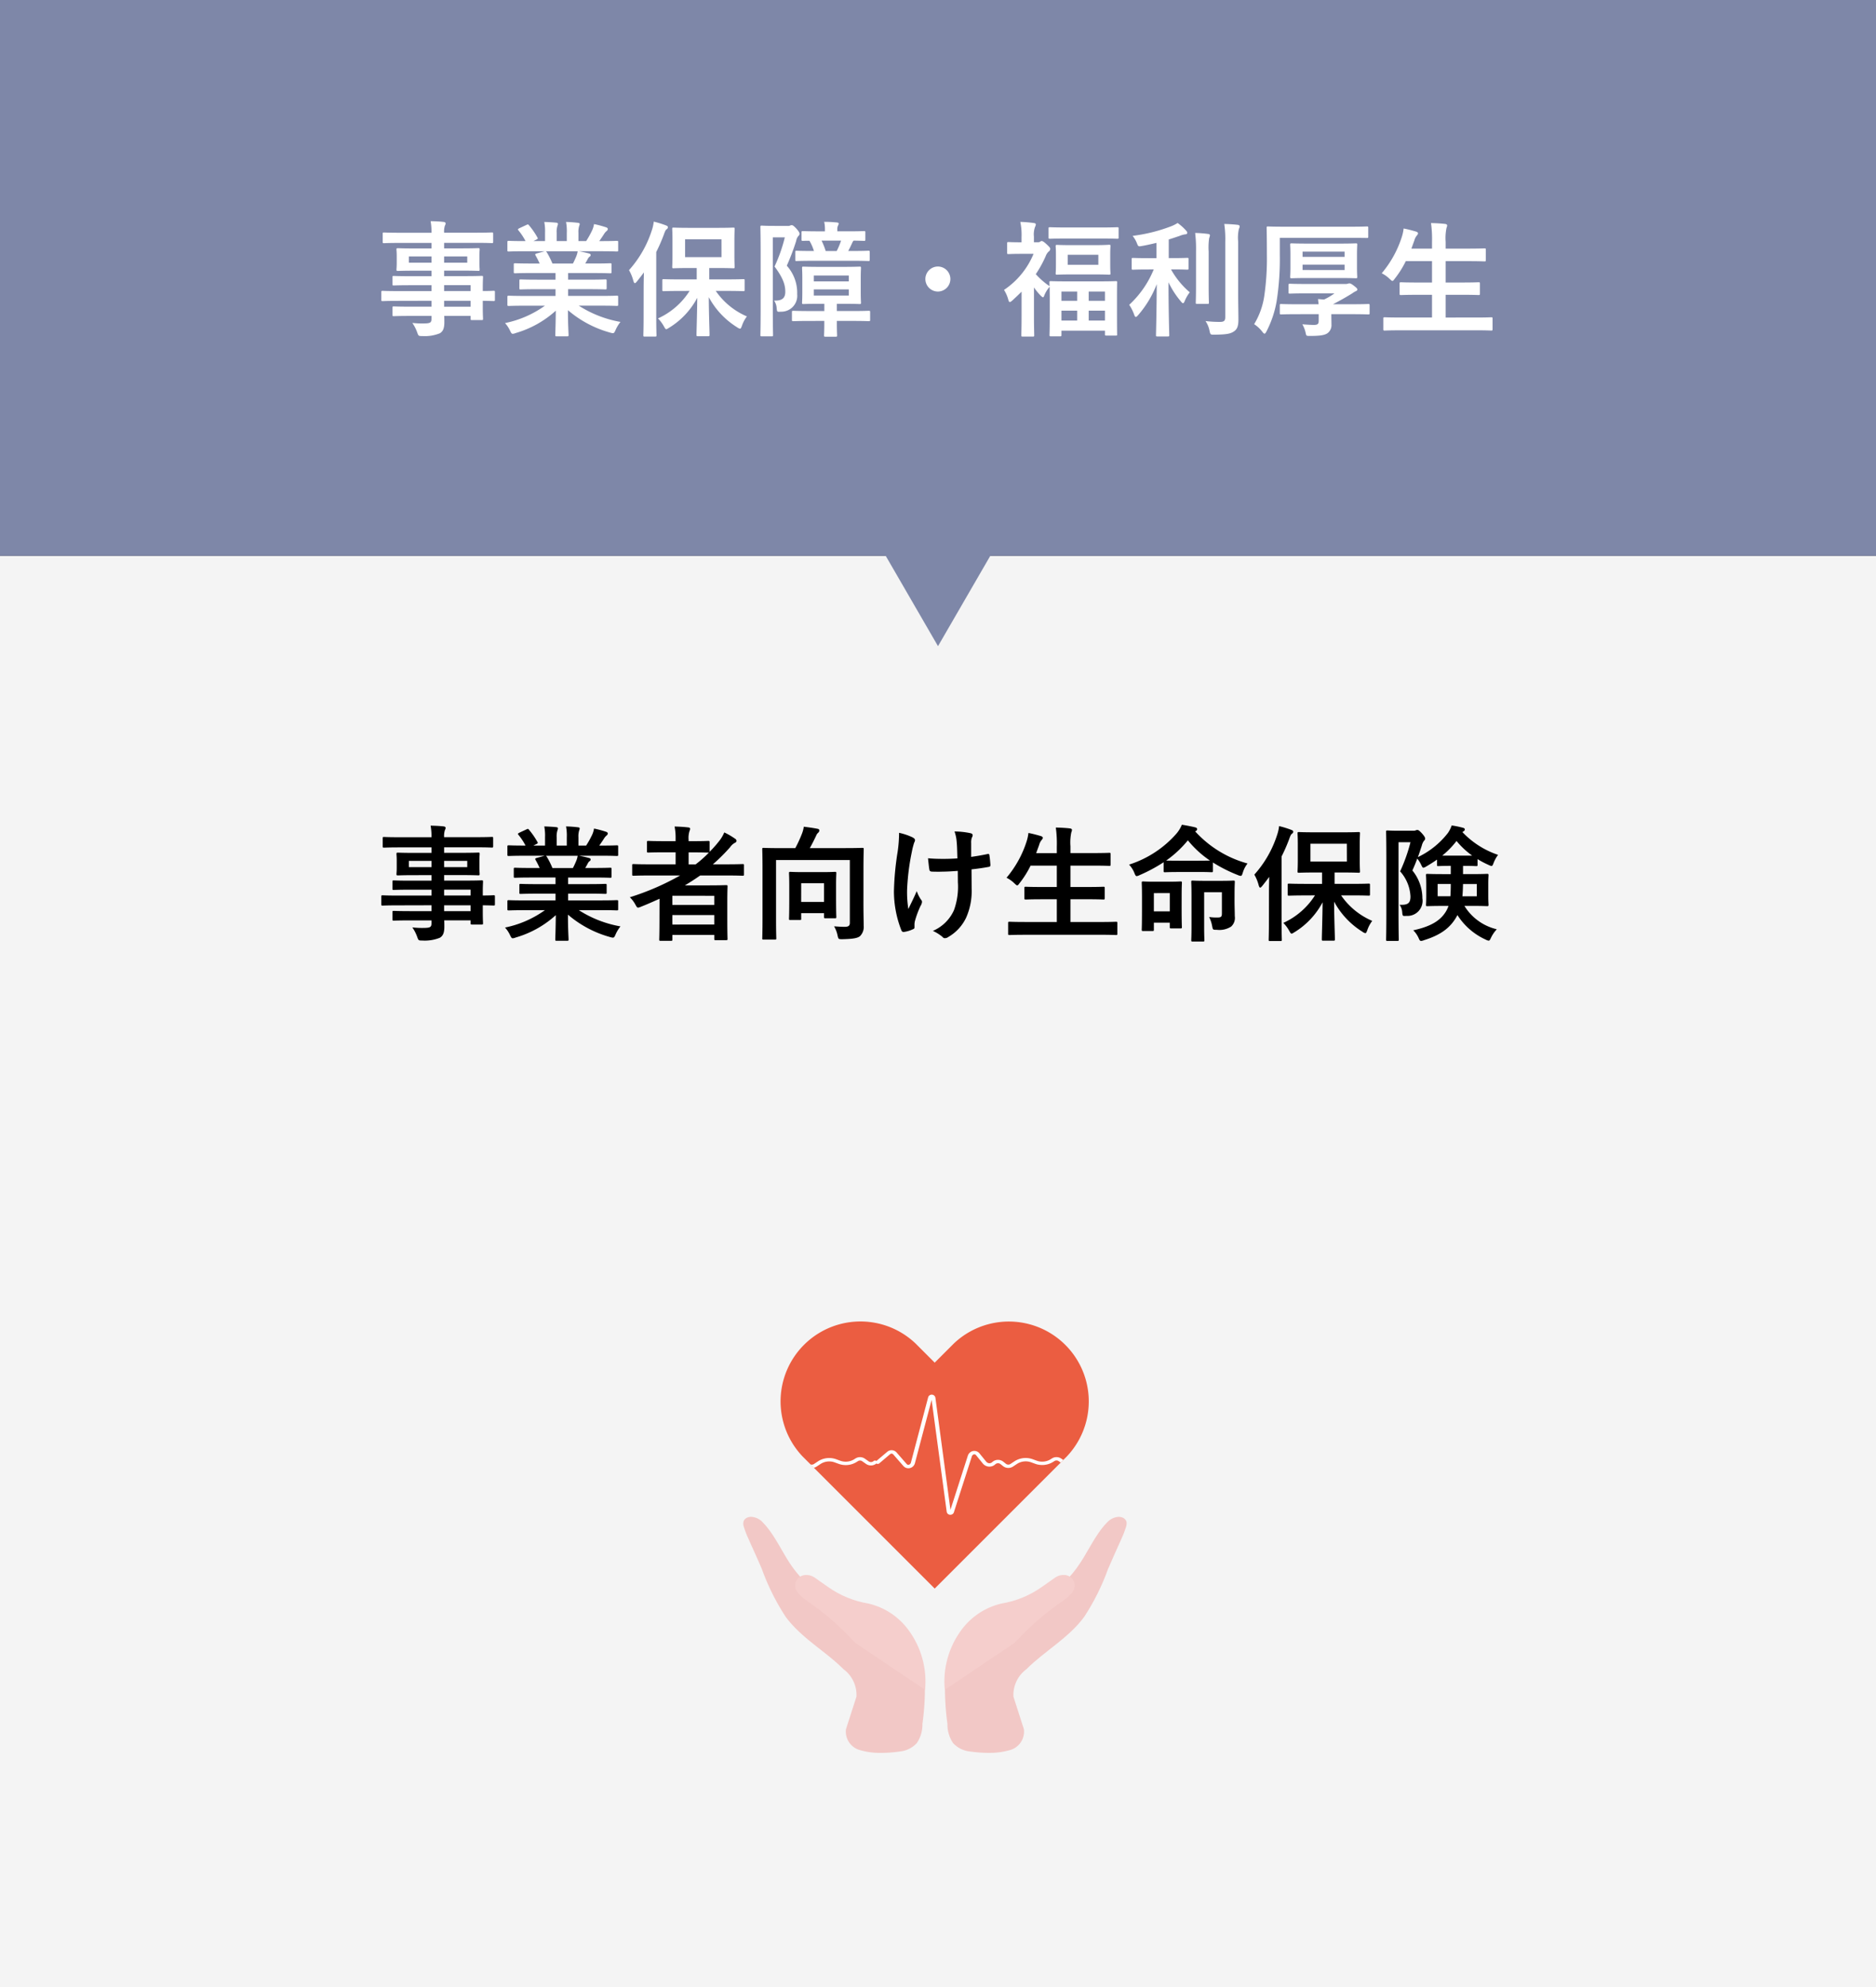
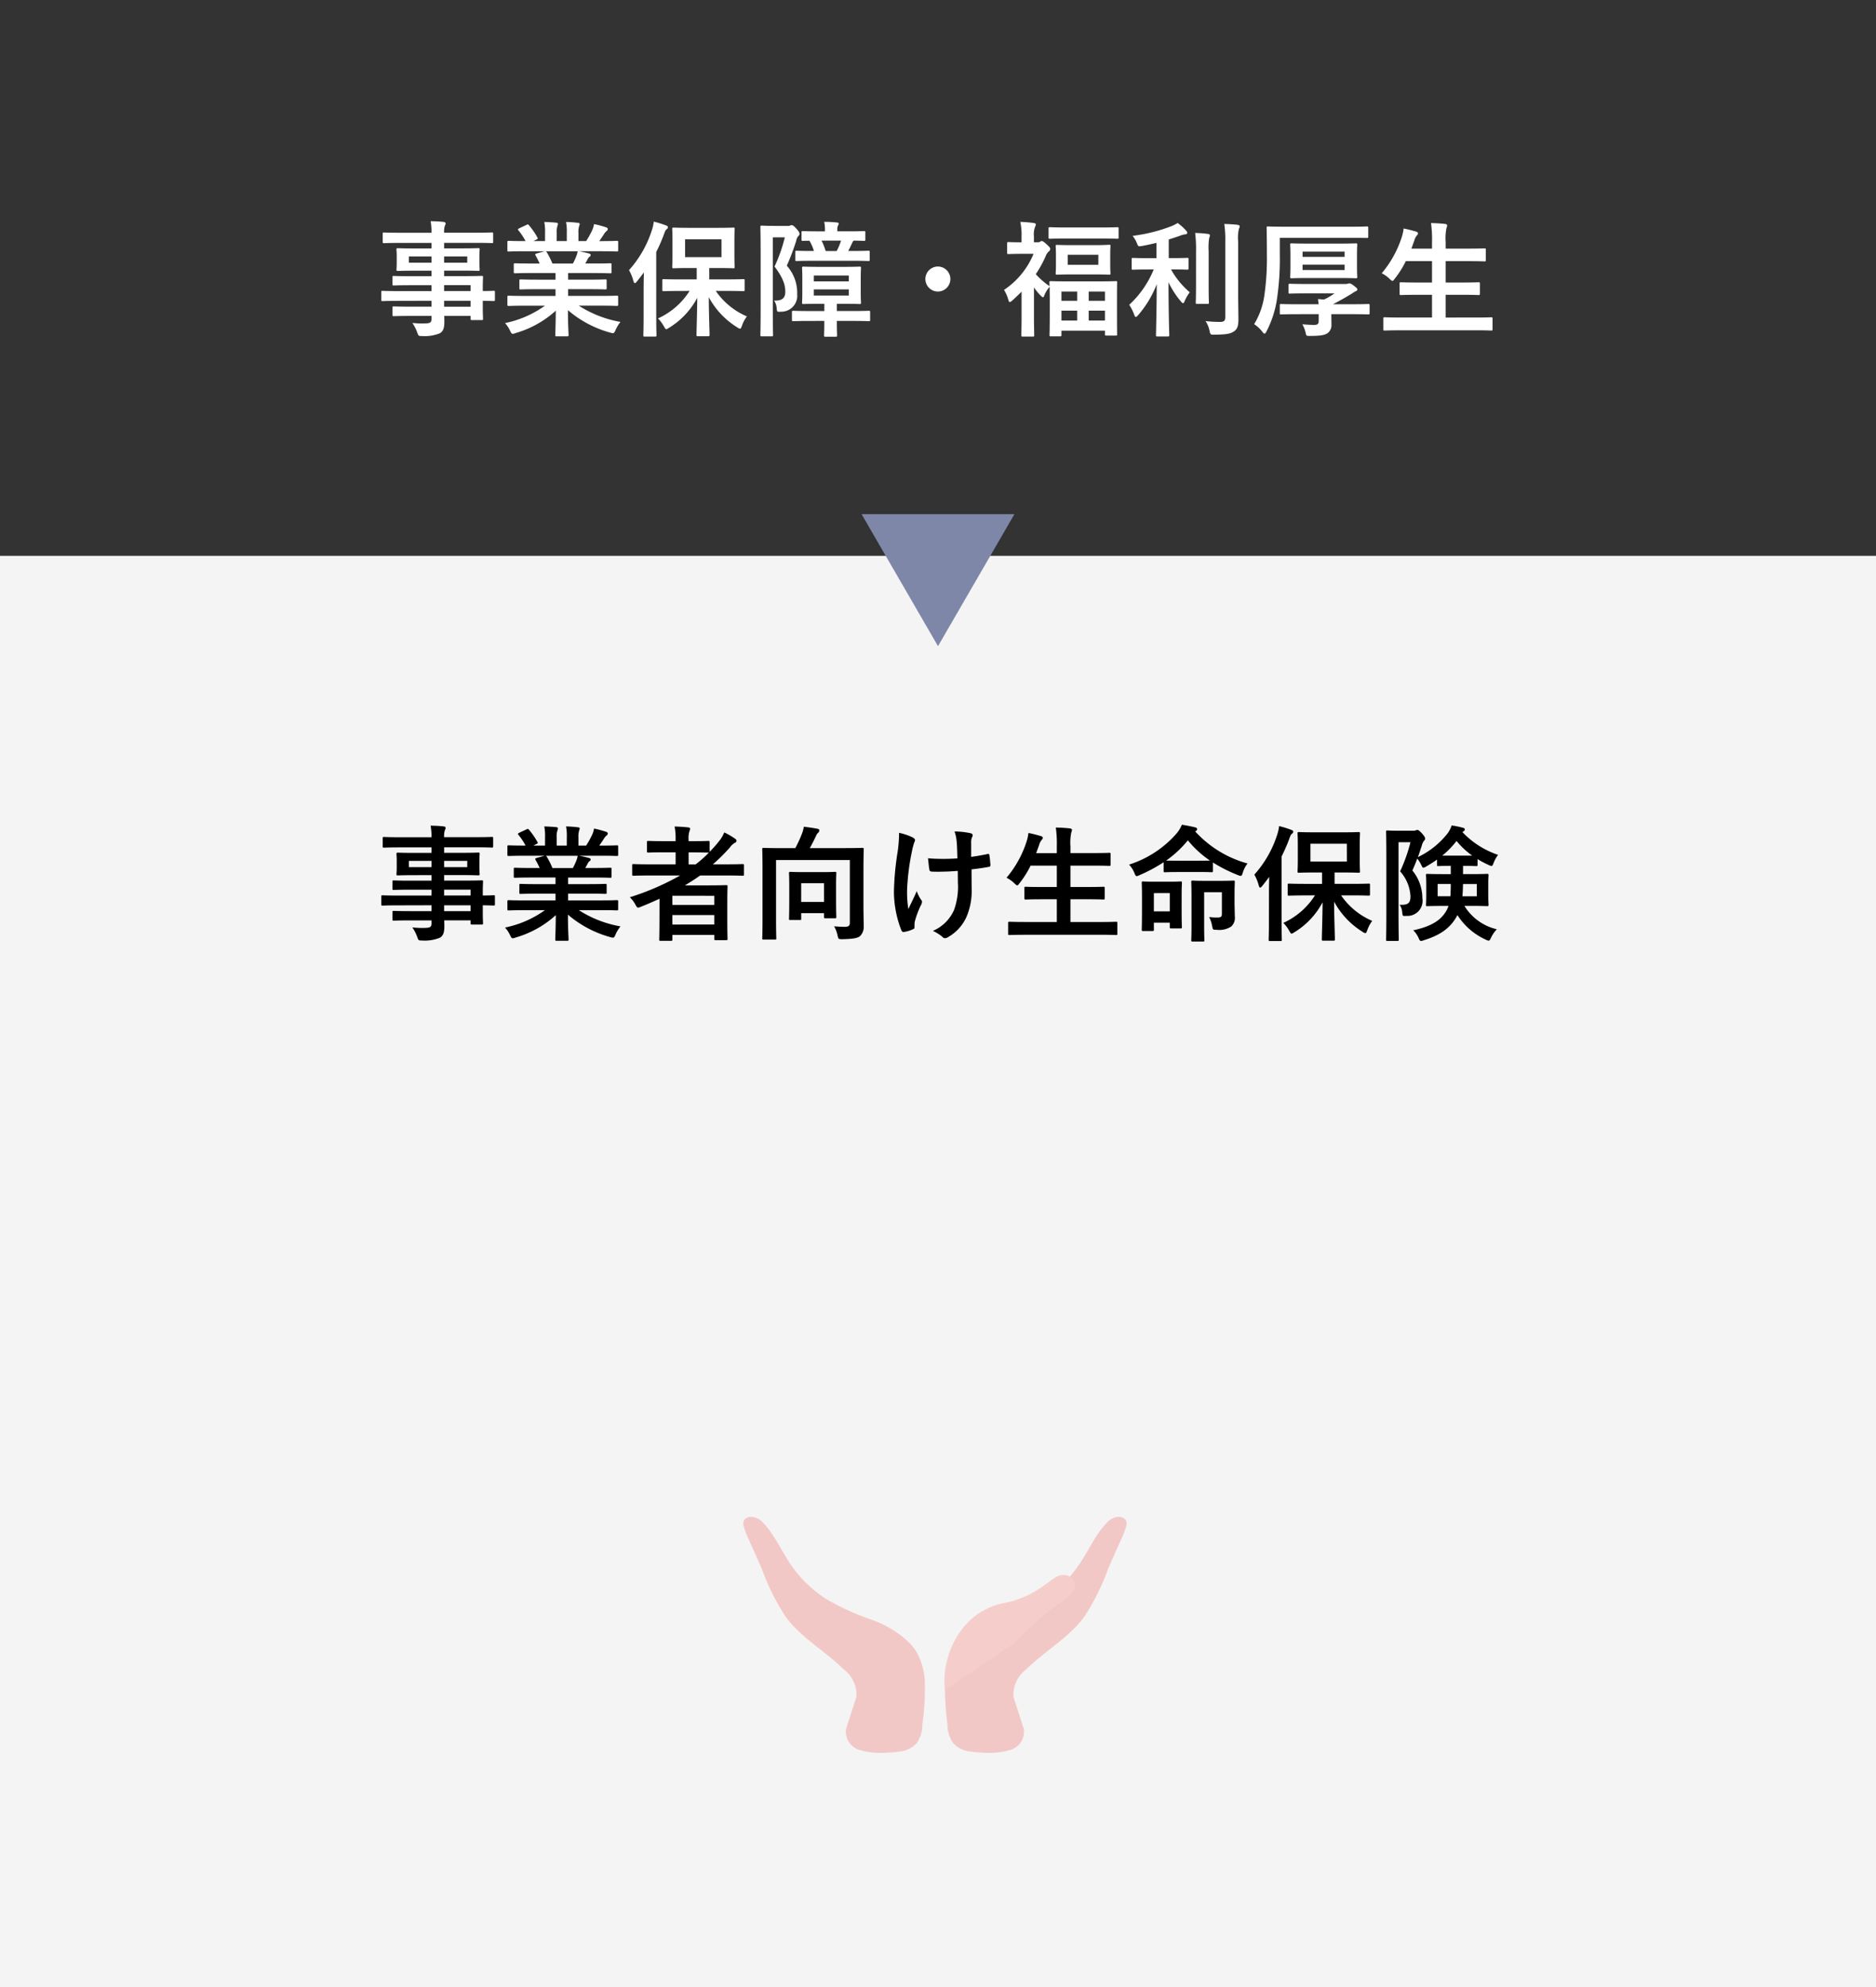
<svg xmlns="http://www.w3.org/2000/svg" width="270" height="286" viewBox="0 0 270 286">
  <rect x="0" y="0" width="270" height="286" fill="#333333" stroke="none" />
  <defs>
    <clipPath id="clip-path">
-       <path id="パス_87324" data-name="パス 87324" d="M92.21,452.158c-.8,1.4.557,2.418,1.66,3.184a38.69,38.69,0,0,1,5.808,4.915l.971,1.008L110.661,468a12.445,12.445,0,0,0-2.434-8.673,9.949,9.949,0,0,0-5.633-3.723l-.109-.025a13.923,13.923,0,0,1-5.747-2.354L94.8,451.865a2.116,2.116,0,0,0-1.076-.389c-.046,0-.091,0-.136,0a1.588,1.588,0,0,0-1.381.687" transform="translate(-91.968 -451.471)" fill="#f5cecc" />
-     </clipPath>
+       </clipPath>
    <clipPath id="clip-path-2">
      <path id="パス_87325" data-name="パス 87325" d="M380.293,349.259c-1.825,1.87-2.85,4.513-4.4,6.6a18.165,18.165,0,0,1-4.614,4.36,35.436,35.436,0,0,1-6.735,3.088,14.919,14.919,0,0,0-5.375,3.3,7.064,7.064,0,0,0-1.222,1.708,9.658,9.658,0,0,0-.983,3.61,37.253,37.253,0,0,0,.337,6.344,4.779,4.779,0,0,0,.807,2.766,3.833,3.833,0,0,0,2.459,1.212,19.107,19.107,0,0,0,2.649.2h.018a10.322,10.322,0,0,0,3.019-.391,2.761,2.761,0,0,0,2.053-3.02L366.8,374.35a4.6,4.6,0,0,1,1.852-3.935c2.662-2.655,6.067-4.476,8.334-7.549a33.119,33.119,0,0,0,3.436-6.9c.616-1.451,1.28-2.882,1.919-4.323a13.617,13.617,0,0,0,.656-1.688,2.006,2.006,0,0,0,.1-.541V349.4a.871.871,0,0,0-.058-.321,1,1,0,0,0-.665-.548,1.508,1.508,0,0,0-.429-.061,2.421,2.421,0,0,0-1.645.789" transform="translate(-356.915 -348.47)" fill="#f2c8c6" />
    </clipPath>
    <clipPath id="clip-path-3">
      <path id="パス_87327" data-name="パス 87327" d="M373.577,451.475a2.116,2.116,0,0,0-1.076.389l-1.936,1.361a13.922,13.922,0,0,1-5.747,2.354l-.109.025a9.95,9.95,0,0,0-5.634,3.723A12.444,12.444,0,0,0,356.643,468l10.013-6.736.971-1.008a38.688,38.688,0,0,1,5.808-4.915c1.1-.766,2.462-1.782,1.66-3.184a1.589,1.589,0,0,0-1.381-.687q-.068,0-.136,0" transform="translate(-356.61 -451.471)" fill="#f5cecc" />
    </clipPath>
  </defs>
  <g id="グループ_49270" data-name="グループ 49270" transform="translate(-548 -2172)">
    <rect id="長方形_15214" data-name="長方形 15214" width="270" height="206" transform="translate(548 2252)" fill="#f4f4f4" />
-     <rect id="長方形_15215" data-name="長方形 15215" width="270" height="80" transform="translate(548 2172)" fill="#7e87a8" />
    <path id="パス_87805" data-name="パス 87805" d="M-72.9-3.708v.846h-2.952c-1.764,0-2.358-.036-2.466-.036-.18,0-.2.018-.2.216v.972c0,.2.018.216.2.216.108,0,.7-.036,2.466-.036H-72.9v.414c0,.522-.162.648-.936.666a12.287,12.287,0,0,1-1.818-.072,5.8,5.8,0,0,1,.7,1.368c.18.5.18.522.72.522a5.826,5.826,0,0,0,2.538-.4c.486-.288.648-.774.648-1.6,0-.27,0-.576-.018-.9h3.8v.4c0,.18.018.2.2.2h1.386c.18,0,.2-.018.2-.2,0-.108-.036-.576-.036-1.656v-.918c1.062.018,1.476.036,1.566.036.162,0,.18-.018.18-.2V-4.95c0-.18-.018-.2-.18-.2-.09,0-.5.036-1.566.036v-.414c0-1.026.036-1.458.036-1.566,0-.18-.018-.2-.2-.2-.09,0-.72.036-2.484.036h-2.916v-.792h2.394c1.764,0,2.394.036,2.52.036.18,0,.2-.018.2-.216,0-.108-.036-.342-.036-.936v-.972c0-.594.036-.828.036-.936,0-.2-.018-.216-.2-.216-.126,0-.756.036-2.52.036h-2.394v-.792h4.572c1.62,0,2.178.036,2.286.036.18,0,.2-.018.2-.2v-1.134c0-.18-.018-.2-.2-.2-.108,0-.666.036-2.286.036h-4.572a2.79,2.79,0,0,1,.108-1.008.7.7,0,0,0,.108-.342c0-.108-.126-.18-.288-.2-.63-.072-1.206-.09-1.872-.108A8.606,8.606,0,0,1-72.9-13.5h-4.536c-1.62,0-2.178-.036-2.286-.036-.18,0-.2.018-.2.2V-12.2c0,.18.018.2.2.2.108,0,.666-.036,2.286-.036H-72.9v.792h-2.322c-1.764,0-2.394-.036-2.5-.036-.2,0-.216.018-.216.216,0,.108.036.342.036.936v.972c0,.594-.036.828-.036.936,0,.2.018.216.216.216.108,0,.738-.036,2.5-.036H-72.9v.792h-2.97c-1.746,0-2.34-.036-2.448-.036-.18,0-.2.018-.2.2v.99c0,.162.018.18.2.18.108,0,.7-.036,2.448-.036h2.97v.846h-4.824c-1.566,0-2.106-.036-2.214-.036-.162,0-.18.018-.18.2v1.08c0,.18.018.2.18.2.108,0,.648-.036,2.214-.036Zm5.634-2.25v.846h-3.816v-.846Zm-3.816,3.1v-.846h3.816v.846Zm3.33-6.336h-3.33v-.9h3.33Zm-8.406,0v-.9H-72.9v.9Zm19.584,6.192A14.949,14.949,0,0,1-62.316-.5,4.3,4.3,0,0,1-61.6.576c.162.342.234.468.4.468a1.381,1.381,0,0,0,.414-.108,14.58,14.58,0,0,0,5.778-3.222C-55.026-.144-55.08.9-55.08,1.206c0,.18.018.2.18.2h1.53c.18,0,.2-.018.2-.2,0-.306-.09-1.422-.09-3.564A15.716,15.716,0,0,0-47.214.864a1.926,1.926,0,0,0,.414.09c.18,0,.252-.126.4-.468a5.106,5.106,0,0,1,.7-1.152A16.333,16.333,0,0,1-51.7-3.006h3.2c1.62,0,2.16.036,2.268.036.18,0,.2-.018.2-.2V-4.23c0-.2-.018-.216-.2-.216-.108,0-.648.036-2.268.036h-4.734v-.972h2.862c1.764,0,2.376.036,2.484.036.18,0,.2-.018.2-.2V-6.57c0-.2-.018-.216-.2-.216-.108,0-.72.036-2.484.036h-2.862V-7.7h3.636c1.728,0,2.3.036,2.412.036.18,0,.2-.018.2-.18V-8.91c0-.18-.018-.2-.2-.2-.108,0-.684.036-2.412.036h-1.17l.324-.576a1.255,1.255,0,0,1,.252-.378.312.312,0,0,0,.2-.27c0-.108-.09-.18-.234-.216-.54-.144-.954-.234-1.422-.324h3.15c1.62,0,2.16.036,2.268.036.18,0,.2-.018.2-.2v-1.116c0-.2-.018-.216-.2-.216-.108,0-.648.036-2.268.036h-.252c.252-.36.5-.72.738-1.1a1.815,1.815,0,0,1,.306-.342.371.371,0,0,0,.18-.306c0-.09-.072-.18-.234-.234a15.086,15.086,0,0,0-1.746-.468,3.439,3.439,0,0,1-.306.972,13.346,13.346,0,0,1-.828,1.476H-51.75v-1.188a2.811,2.811,0,0,1,.108-.99.847.847,0,0,0,.072-.288c0-.09-.072-.144-.234-.162a17.319,17.319,0,0,0-1.728-.126,7.141,7.141,0,0,1,.108,1.584v1.17h-1.458v-1.188a2.812,2.812,0,0,1,.108-.99.946.946,0,0,0,.072-.306q0-.135-.216-.162c-.486-.054-1.188-.09-1.746-.108a7.055,7.055,0,0,1,.108,1.566v1.188H-58.23l.432-.216c.234-.126.234-.144.144-.306a10.747,10.747,0,0,0-1.206-1.746c-.108-.144-.162-.162-.342-.072l-1.044.486c-.216.108-.252.18-.144.306a8.55,8.55,0,0,1,1.026,1.548h-.126c-1.62,0-2.16-.036-2.268-.036-.2,0-.216.018-.216.216V-11c0,.18.018.2.216.2.108,0,.648-.036,2.268-.036h2.88l-1.17.324c-.234.072-.216.144-.126.306.2.342.378.7.576,1.134h-1.1c-1.728,0-2.3-.036-2.412-.036-.2,0-.216.018-.216.2v1.062c0,.162.018.18.216.18.108,0,.684-.036,2.412-.036h3.384v.954h-2.538c-1.746,0-2.376-.036-2.484-.036-.18,0-.18.018-.18.216v1.026c0,.18,0,.2.18.2.108,0,.738-.036,2.484-.036h2.538v.972H-59.49c-1.62,0-2.16-.036-2.268-.036-.2,0-.216.018-.216.216v1.062c0,.18.018.2.216.2.108,0,.648-.036,2.268-.036Zm1.08-6.066a11.293,11.293,0,0,0-.81-1.62c-.054-.072-.09-.126-.144-.144h4.59a3.3,3.3,0,0,1-.2.72c-.18.432-.324.738-.486,1.044ZM-35.748-5.13A10.541,10.541,0,0,1-40.3-1.17a5.171,5.171,0,0,1,.846,1.134c.162.288.234.414.342.414s.216-.09.432-.216a11.189,11.189,0,0,0,4.032-4.3c-.018,2.286-.108,4.734-.108,5.328,0,.18.018.2.2.2h1.476c.18,0,.2-.018.2-.2,0-.612-.108-3.168-.108-5.418A11.535,11.535,0,0,0-28.908.108a1,1,0,0,0,.414.2c.108,0,.162-.126.27-.4a4.736,4.736,0,0,1,.72-1.368A10.368,10.368,0,0,1-31.986-5.13h1.494c1.764,0,2.376.036,2.484.036.162,0,.18-.018.18-.2V-6.624c0-.18-.018-.2-.18-.2-.108,0-.72.036-2.484.036h-2.43V-8.424h1.17c1.62,0,2.16.036,2.286.036.18,0,.2-.018.2-.2,0-.108-.036-.558-.036-1.584v-2.286c0-1.026.036-1.476.036-1.584,0-.18-.018-.2-.2-.2-.126,0-.666.036-2.286.036h-4c-1.62,0-2.178-.036-2.3-.036-.18,0-.2.018-.2.2,0,.126.036.558.036,1.584v2.286c0,1.026-.036,1.458-.036,1.584,0,.18.018.2.2.2.126,0,.684-.036,2.3-.036h1.026v1.638h-2.25c-1.782,0-2.394-.036-2.5-.036-.18,0-.2.018-.2.2v1.332c0,.18.018.2.2.2.108,0,.72-.036,2.5-.036Zm4.59-4.86H-36.4v-2.574h5.238ZM-42.372-1.476c0,1.746-.036,2.61-.036,2.718,0,.18.018.2.18.2h1.512c.18,0,.2-.018.2-.2,0-.09-.036-.972-.036-2.718v-9.252a24.218,24.218,0,0,0,1.1-2.52c.162-.468.252-.648.378-.738.144-.108.2-.18.2-.306,0-.144-.108-.2-.288-.27a14.244,14.244,0,0,0-1.746-.54,5.994,5.994,0,0,1-.288,1.278,15.748,15.748,0,0,1-3.276,5.706,6.1,6.1,0,0,1,.63,1.548c.072.216.126.324.216.324.072,0,.162-.09.288-.234.342-.432.684-.864,1.008-1.314-.018.774-.036,1.6-.036,2.268Zm26.01.666v.324c0,1.1-.036,1.638-.036,1.746,0,.18.018.2.2.2h1.476c.18,0,.2-.018.2-.2,0-.09-.036-.648-.036-1.746V-.81h2.106c1.764,0,2.376.036,2.484.036.18,0,.2-.018.2-.2v-1.08c0-.2-.018-.216-.2-.216-.108,0-.72.036-2.484.036h-2.106V-3.276h1.026c1.584,0,2.124.036,2.232.036.2,0,.216-.018.216-.2,0-.108-.036-.522-.036-1.494v-1.98c0-.972.036-1.4.036-1.512,0-.18-.018-.2-.216-.2-.108,0-.648.036-2.232.036h-3.582c-1.584,0-2.124-.036-2.25-.036-.18,0-.2.018-.2.2,0,.126.036.54.036,1.512v1.98c0,.972-.036,1.386-.036,1.494,0,.18.018.2.2.2.126,0,.666-.036,2.25-.036h.756v1.044h-2c-1.746,0-2.34-.036-2.448-.036-.2,0-.216.018-.216.216v1.08c0,.18.018.2.216.2.108,0,.7-.036,2.448-.036Zm3.528-3.654h-5.04v-.882h5.04Zm0-2.88V-6.5h-5.04v-.846ZM-23.922-14.49c-.882,0-1.314-.036-1.44-.036-.18,0-.2.018-.2.2,0,.126.036,1.368.036,3.906v7.794c0,2.5-.036,3.744-.036,3.852,0,.162.018.18.2.18h1.422c.18,0,.2-.018.2-.18,0-.108-.036-1.4-.036-3.87V-12.834h1.728A22.037,22.037,0,0,1-23.526-8.64C-22.212-6.894-21.978-5.9-21.978-5c0,.918-.486,1.314-1.62,1.26a2.083,2.083,0,0,1,.378,1.08c.054.558.054.558.612.522a2.289,2.289,0,0,0,2.34-2.52,5.816,5.816,0,0,0-1.494-4.1,32.87,32.87,0,0,0,1.35-3.564,1.489,1.489,0,0,1,.324-.72.4.4,0,0,0,.162-.306c0-.108-.054-.288-.432-.72-.414-.45-.558-.522-.684-.522a.45.45,0,0,0-.234.054.829.829,0,0,1-.36.054Zm11.448,5.022c1.746,0,2.34.036,2.448.036.18,0,.2-.018.2-.18v-1.1c0-.18-.018-.2-.2-.2-.108,0-.7.036-2.448.036h-.45c.252-.45.45-.9.612-1.242a.7.7,0,0,1,.18-.252c.99.018,1.386.036,1.476.036.18,0,.2-.018.2-.216v-.99c0-.18-.018-.2-.2-.2-.108,0-.684.036-2.322.036H-14.49v-.234a1.242,1.242,0,0,1,.09-.576.785.785,0,0,0,.108-.306q0-.135-.27-.162c-.576-.054-1.152-.09-1.818-.09a4.636,4.636,0,0,1,.108,1.1v.27h-.846c-1.656,0-2.214-.036-2.322-.036-.18,0-.2.018-.2.2v.99c0,.2.018.216.2.216.072,0,.324-.018.936-.018a6.6,6.6,0,0,1,.648,1.476h-.054c-1.728,0-2.34-.036-2.43-.036-.18,0-.2.018-.2.2v1.1c0,.162.018.18.2.18.09,0,.7-.036,2.43-.036Zm-1.476-2.9a10.05,10.05,0,0,1-.63,1.494h-1.584a9.9,9.9,0,0,0-.594-1.494ZM-.018-8.64a1.805,1.805,0,0,0-1.8,1.8,1.805,1.805,0,0,0,1.8,1.8,1.805,1.805,0,0,0,1.8-1.8A1.805,1.805,0,0,0-.018-8.64Zm13.824-3.492v-.81a3.123,3.123,0,0,1,.162-1.4.844.844,0,0,0,.108-.378c0-.09-.108-.162-.288-.18a16.983,16.983,0,0,0-1.944-.162,8.946,8.946,0,0,1,.18,2.2v.738c-1.314,0-1.746-.036-1.872-.036-.18,0-.2.018-.2.2v1.332c0,.18.018.2.2.2.108,0,.54-.036,1.854-.036h1.746A11.5,11.5,0,0,1,9.5-5.274a5.1,5.1,0,0,1,.63,1.458c.054.18.108.288.2.288s.216-.09.4-.252q.675-.621,1.3-1.242v3.6c0,1.332-.036,2.556-.036,2.664,0,.18.018.2.216.2h1.422c.2,0,.216-.018.216-.2,0-.09-.036-1.332-.036-2.664V-5.634a8.378,8.378,0,0,0,.9,1.116c.2.2.324.306.4.306s.108-.072.162-.2a4.351,4.351,0,0,1,.792-1.314c0,.378.018.918.018,1.782V-2.25c0,2.826-.036,3.348-.036,3.456,0,.18.018.2.2.2H17.55c.2,0,.216-.018.216-.2V.594H24.03v.522c0,.162.018.18.2.18H25.6c.18,0,.18-.018.18-.18,0-.108-.018-.63-.018-3.4V-4.212c0-1.476.018-2.016.018-2.124,0-.18,0-.2-.18-.2-.126,0-.72.036-2.394.036H18.63c-1.71,0-2.286-.036-2.394-.036-.18,0-.2.018-.2.2,0,.054,0,.216.018.522a10.566,10.566,0,0,1-1.98-1.728A16.24,16.24,0,0,0,15.5-10.134a1.727,1.727,0,0,1,.432-.666.434.434,0,0,0,.216-.4c0-.126-.09-.234-.486-.612-.432-.4-.612-.5-.756-.5a.411.411,0,0,0-.216.108.569.569,0,0,1-.342.072ZM21.69-.864V-2.286h2.34V-.864Zm-3.924,0V-2.286h2.268V-.864ZM24.03-5.04v1.332H21.69V-5.04Zm-6.264,0h2.268v1.332H17.766Zm1.53-6.678c-1.512,0-2.034-.036-2.16-.036-.18,0-.2.018-.2.2,0,.126.036.4.036,1.188v1.53c0,.774-.036,1.062-.036,1.17,0,.18.018.2.2.2.126,0,.648-.036,2.16-.036h3.168c1.53,0,2.034.036,2.16.036.18,0,.2-.018.2-.2,0-.09-.036-.4-.036-1.188v-1.53c0-.792.036-1.08.036-1.188,0-.18-.018-.2-.2-.2-.126,0-.63.054-2.16.054Zm3.78,2.826h-4.41v-1.44h4.41Zm.324-3.78c1.71,0,2.286.036,2.376.036.2,0,.216-.018.216-.2v-1.26c0-.18-.018-.2-.216-.2-.09,0-.666.036-2.376.036H18.522c-1.71,0-2.286-.036-2.394-.036-.2,0-.216.018-.216.2v1.26c0,.18.018.2.216.2.108,0,.684-.036,2.394-.036Zm7.65,4.446a14.2,14.2,0,0,1-3.528,5.094,6.705,6.705,0,0,1,.72,1.44c.072.216.144.306.234.306s.18-.09.324-.252A14.972,14.972,0,0,0,31.482-6.1c-.018,4.1-.108,7.02-.108,7.344,0,.162.018.18.2.18h1.494c.2,0,.216-.018.216-.18,0-.324-.108-3.276-.108-7.614a12.467,12.467,0,0,0,1.782,2.754c.126.162.234.252.306.252.09,0,.162-.108.252-.324a5.225,5.225,0,0,1,.72-1.242,11.988,11.988,0,0,1-2.7-3.294h.144c1.548,0,2.07.036,2.178.036.18,0,.2-.018.2-.2v-1.3c0-.18-.018-.2-.2-.2-.108,0-.63.036-2.178.036H33.21v-2.682c.54-.162,1.044-.342,1.53-.5a3.436,3.436,0,0,1,.792-.234c.2,0,.342-.072.342-.216,0-.126-.054-.2-.18-.342a7.343,7.343,0,0,0-1.206-1.08,5.376,5.376,0,0,1-.918.468,23.654,23.654,0,0,1-5.562,1.386,4.13,4.13,0,0,1,.594.99c.216.558.216.558.738.468.72-.126,1.422-.288,2.106-.45v2.2h-1.17c-1.566,0-2.088-.036-2.2-.036-.18,0-.2.018-.2.2v1.3c0,.18.018.2.2.2.108,0,.63-.036,2.2-.036Zm12.15-4a5.673,5.673,0,0,1,.108-1.836.844.844,0,0,0,.108-.378c0-.09-.108-.18-.288-.2-.612-.072-1.26-.108-1.926-.126a15.292,15.292,0,0,1,.144,2.574V-1.368c0,.576-.216.7-.792.7A16.5,16.5,0,0,1,38.5-.792,3.785,3.785,0,0,1,39.078.594c.126.576.126.576.684.576,1.746-.018,2.322-.126,2.826-.468.522-.342.648-.864.648-1.746,0-.9-.036-2.322-.036-3.582Zm-6.066,6.39c0,1.53-.036,2.268-.036,2.376,0,.18.018.2.2.2H38.79c.18,0,.2-.018.2-.2,0-.108-.036-.846-.036-2.376V-10.8a9.24,9.24,0,0,1,.072-1.926,1.43,1.43,0,0,0,.108-.4c0-.108-.072-.18-.252-.2a15.774,15.774,0,0,0-1.872-.144,19.242,19.242,0,0,1,.126,2.682Zm12.06-6.93H59.328c1.71,0,2.3.018,2.412.018.162,0,.18-.018.18-.2v-1.242c0-.2-.018-.216-.18-.216-.108,0-.7.036-2.412.036h-9.4c-1.71,0-2.34-.036-2.43-.036-.18,0-.2.018-.2.216,0,.108.036,1.26.036,3.816a37.408,37.408,0,0,1-.378,5.994A10.87,10.87,0,0,1,45.5-.342,4.606,4.606,0,0,1,46.638.7c.162.216.27.324.36.324s.162-.108.288-.342A14.909,14.909,0,0,0,48.744-3.69a39.347,39.347,0,0,0,.45-6.66Zm4.068.828c-1.674,0-2.25-.036-2.358-.036-.2,0-.216.018-.216.216,0,.108.036.486.036,1.422v1.746c0,.954-.036,1.314-.036,1.44,0,.18.018.2.216.2.108,0,.684-.036,2.358-.036h4.5c1.674,0,2.268.036,2.376.036.18,0,.2-.018.2-.2,0-.108-.036-.486-.036-1.44v-1.746c0-.936.036-1.314.036-1.422,0-.2-.018-.216-.2-.216-.108,0-.7.036-2.376.036Zm5.256,3.8H52.47V-8.91h6.048Zm0-2.646v.756H52.47v-.756Zm-3.726,9v.918c0,.486-.126.63-.7.63-.36,0-1.044-.036-1.656-.09A4.275,4.275,0,0,1,52.92.936c.09.414.09.414.612.414,1.548,0,2.16-.126,2.556-.414a1.447,1.447,0,0,0,.54-1.224c0-.378-.018-.936-.018-1.35v-.144h2.844c1.764,0,2.376.036,2.466.036.18,0,.2-.018.2-.2v-1.1c0-.18-.018-.2-.2-.2-.09,0-.7.036-2.466.036h-2.61c1.008-.522,1.872-1.008,2.772-1.566a3.089,3.089,0,0,1,.5-.306c.18-.072.234-.144.234-.252,0-.144-.126-.252-.468-.522-.414-.324-.558-.36-.684-.36a.893.893,0,0,0-.234.054,1.089,1.089,0,0,1-.27.036H53.046c-1.71,0-2.286-.036-2.394-.036-.18,0-.2.018-.2.216v1.008c0,.18.018.2.2.2.108,0,.684-.036,2.394-.036H57.06a8.546,8.546,0,0,1-1.494.882c-.288-.018-.576-.036-.864-.072.018.288.054.522.072.756H51.858c-1.764,0-2.376-.036-2.484-.036-.162,0-.18.018-.18.2v1.1c0,.18.018.2.18.2.108,0,.72-.036,2.484-.036ZM77.328.54c1.62,0,2.178.036,2.286.036.18,0,.2-.018.2-.2V-1.134c0-.18-.018-.2-.2-.2-.108,0-.666.036-2.286.036H73.062V-4.572h2.25c1.764,0,2.376.036,2.484.036.18,0,.2-.018.2-.2V-6.192c0-.162-.018-.18-.2-.18-.108,0-.72.036-2.484.036h-2.25V-9.414h3.1c1.764,0,2.358.036,2.466.036.2,0,.216-.018.216-.2v-1.476c0-.18-.018-.2-.216-.2-.108,0-.7.036-2.466.036h-3.1v-.99a7.141,7.141,0,0,1,.126-2,.885.885,0,0,0,.09-.36c0-.09-.108-.18-.288-.2-.594-.072-1.332-.108-2.034-.126A17.025,17.025,0,0,1,71.1-12.15v.936H68.13l.432-1.188a1.773,1.773,0,0,1,.342-.684c.126-.144.18-.234.18-.324,0-.126-.126-.216-.324-.27-.5-.144-1.152-.324-1.746-.432a6.11,6.11,0,0,1-.252,1.188,15.313,15.313,0,0,1-2.9,5.256A4.433,4.433,0,0,1,65-6.858c.2.18.306.288.4.288.108,0,.18-.108.342-.324a13.742,13.742,0,0,0,1.584-2.52H71.1v3.078H69.12c-1.764,0-2.376-.036-2.484-.036-.18,0-.2.018-.2.18v1.458c0,.18.018.2.2.2.108,0,.72-.036,2.484-.036H71.1V-1.3H66.582c-1.638,0-2.178-.036-2.286-.036-.18,0-.2.018-.2.2V.378c0,.18.018.2.2.2.108,0,.648-.036,2.286-.036Z" transform="translate(683 2219)" fill="#fff" />
    <path id="パス_87806" data-name="パス 87806" d="M-72.9-3.708v.846h-2.952c-1.764,0-2.358-.036-2.466-.036-.18,0-.2.018-.2.216v.972c0,.2.018.216.2.216.108,0,.7-.036,2.466-.036H-72.9v.414c0,.522-.162.648-.936.666a12.287,12.287,0,0,1-1.818-.072,5.8,5.8,0,0,1,.7,1.368c.18.5.18.522.72.522a5.826,5.826,0,0,0,2.538-.4c.486-.288.648-.774.648-1.6,0-.27,0-.576-.018-.9h3.8v.4c0,.18.018.2.2.2h1.386c.18,0,.2-.018.2-.2,0-.108-.036-.576-.036-1.656v-.918c1.062.018,1.476.036,1.566.036.162,0,.18-.018.18-.2V-4.95c0-.18-.018-.2-.18-.2-.09,0-.5.036-1.566.036v-.414c0-1.026.036-1.458.036-1.566,0-.18-.018-.2-.2-.2-.09,0-.72.036-2.484.036h-2.916v-.792h2.394c1.764,0,2.394.036,2.52.036.18,0,.2-.018.2-.216,0-.108-.036-.342-.036-.936v-.972c0-.594.036-.828.036-.936,0-.2-.018-.216-.2-.216-.126,0-.756.036-2.52.036h-2.394v-.792h4.572c1.62,0,2.178.036,2.286.036.18,0,.2-.018.2-.2v-1.134c0-.18-.018-.2-.2-.2-.108,0-.666.036-2.286.036h-4.572a2.79,2.79,0,0,1,.108-1.008.7.7,0,0,0,.108-.342c0-.108-.126-.18-.288-.2-.63-.072-1.206-.09-1.872-.108A8.606,8.606,0,0,1-72.9-13.5h-4.536c-1.62,0-2.178-.036-2.286-.036-.18,0-.2.018-.2.2V-12.2c0,.18.018.2.2.2.108,0,.666-.036,2.286-.036H-72.9v.792h-2.322c-1.764,0-2.394-.036-2.5-.036-.2,0-.216.018-.216.216,0,.108.036.342.036.936v.972c0,.594-.036.828-.036.936,0,.2.018.216.216.216.108,0,.738-.036,2.5-.036H-72.9v.792h-2.97c-1.746,0-2.34-.036-2.448-.036-.18,0-.2.018-.2.2v.99c0,.162.018.18.2.18.108,0,.7-.036,2.448-.036h2.97v.846h-4.824c-1.566,0-2.106-.036-2.214-.036-.162,0-.18.018-.18.2v1.08c0,.18.018.2.18.2.108,0,.648-.036,2.214-.036Zm5.634-2.25v.846h-3.816v-.846Zm-3.816,3.1v-.846h3.816v.846Zm3.33-6.336h-3.33v-.9h3.33Zm-8.406,0v-.9H-72.9v.9Zm19.584,6.192A14.949,14.949,0,0,1-62.316-.5,4.3,4.3,0,0,1-61.6.576c.162.342.234.468.4.468a1.381,1.381,0,0,0,.414-.108,14.58,14.58,0,0,0,5.778-3.222C-55.026-.144-55.08.9-55.08,1.206c0,.18.018.2.18.2h1.53c.18,0,.2-.018.2-.2,0-.306-.09-1.422-.09-3.564A15.716,15.716,0,0,0-47.214.864a1.926,1.926,0,0,0,.414.09c.18,0,.252-.126.4-.468a5.106,5.106,0,0,1,.7-1.152A16.333,16.333,0,0,1-51.7-3.006h3.2c1.62,0,2.16.036,2.268.036.18,0,.2-.018.2-.2V-4.23c0-.2-.018-.216-.2-.216-.108,0-.648.036-2.268.036h-4.734v-.972h2.862c1.764,0,2.376.036,2.484.036.18,0,.2-.018.2-.2V-6.57c0-.2-.018-.216-.2-.216-.108,0-.72.036-2.484.036h-2.862V-7.7h3.636c1.728,0,2.3.036,2.412.036.18,0,.2-.018.2-.18V-8.91c0-.18-.018-.2-.2-.2-.108,0-.684.036-2.412.036h-1.17l.324-.576a1.255,1.255,0,0,1,.252-.378.312.312,0,0,0,.2-.27c0-.108-.09-.18-.234-.216-.54-.144-.954-.234-1.422-.324h3.15c1.62,0,2.16.036,2.268.036.18,0,.2-.018.2-.2v-1.116c0-.2-.018-.216-.2-.216-.108,0-.648.036-2.268.036h-.252c.252-.36.5-.72.738-1.1a1.815,1.815,0,0,1,.306-.342.371.371,0,0,0,.18-.306c0-.09-.072-.18-.234-.234a15.086,15.086,0,0,0-1.746-.468,3.439,3.439,0,0,1-.306.972,13.346,13.346,0,0,1-.828,1.476H-51.75v-1.188a2.811,2.811,0,0,1,.108-.99.847.847,0,0,0,.072-.288c0-.09-.072-.144-.234-.162a17.319,17.319,0,0,0-1.728-.126,7.141,7.141,0,0,1,.108,1.584v1.17h-1.458v-1.188a2.812,2.812,0,0,1,.108-.99.946.946,0,0,0,.072-.306q0-.135-.216-.162c-.486-.054-1.188-.09-1.746-.108a7.055,7.055,0,0,1,.108,1.566v1.188H-58.23l.432-.216c.234-.126.234-.144.144-.306a10.747,10.747,0,0,0-1.206-1.746c-.108-.144-.162-.162-.342-.072l-1.044.486c-.216.108-.252.18-.144.306a8.55,8.55,0,0,1,1.026,1.548h-.126c-1.62,0-2.16-.036-2.268-.036-.2,0-.216.018-.216.216V-11c0,.18.018.2.216.2.108,0,.648-.036,2.268-.036h2.88l-1.17.324c-.234.072-.216.144-.126.306.2.342.378.7.576,1.134h-1.1c-1.728,0-2.3-.036-2.412-.036-.2,0-.216.018-.216.2v1.062c0,.162.018.18.216.18.108,0,.684-.036,2.412-.036h3.384v.954h-2.538c-1.746,0-2.376-.036-2.484-.036-.18,0-.18.018-.18.216v1.026c0,.18,0,.2.18.2.108,0,.738-.036,2.484-.036h2.538v.972H-59.49c-1.62,0-2.16-.036-2.268-.036-.2,0-.216.018-.216.216v1.062c0,.18.018.2.216.2.108,0,.648-.036,2.268-.036Zm1.08-6.066a11.293,11.293,0,0,0-.81-1.62c-.054-.072-.09-.126-.144-.144h4.59a3.3,3.3,0,0,1-.2.72c-.18.432-.324.738-.486,1.044Zm15.408,6.894c0,2.682-.036,3.294-.036,3.384,0,.18.018.2.2.2h1.494c.18,0,.2-.018.2-.2V.558h6.03v.576c0,.162.018.18.2.18h1.494c.2,0,.216-.018.216-.18,0-.108-.036-.63-.036-3.294v-1.8c0-1.782.036-2.322.036-2.43,0-.2-.018-.216-.216-.216-.108,0-.882.036-2.412.036h-3.51c.756-.45,1.476-.918,2.2-1.422h3.87c1.584,0,2.142.036,2.25.036.162,0,.18-.018.18-.2v-1.3c0-.162-.018-.18-.18-.18-.108,0-.666.036-2.25.036H-32.4a26.344,26.344,0,0,0,2.466-2.448,2.009,2.009,0,0,1,.738-.666.311.311,0,0,0,.2-.252.39.39,0,0,0-.216-.324,10.126,10.126,0,0,0-1.548-.9,5.182,5.182,0,0,1-.81,1.332,16.653,16.653,0,0,1-1.3,1.458v-1.368c0-.18-.018-.2-.216-.2-.108,0-.648.036-2.268.036h-.54v-.2a3.253,3.253,0,0,1,.126-1.242.885.885,0,0,0,.09-.36c0-.108-.108-.162-.288-.18-.612-.072-1.26-.108-1.944-.126a8.429,8.429,0,0,1,.144,1.854v.252H-39.4c-1.62,0-2.178-.036-2.286-.036-.18,0-.2.018-.2.2v1.278c0,.18.018.2.2.2.108,0,.666-.036,2.286-.036h1.638v1.728H-41.58c-1.584,0-2.124-.036-2.232-.036-.18,0-.2.018-.2.18v1.3c0,.18.018.2.2.2.108,0,.648-.036,2.232-.036h4.464A37.041,37.041,0,0,1-44.352-4.86a4.308,4.308,0,0,1,.792,1.044c.18.324.252.45.4.45a1.531,1.531,0,0,0,.4-.126c.918-.36,1.8-.756,2.682-1.152Zm1.854,1.242V-2.3h6.03V-.936Zm6.03-4.14v1.314h-6.03V-5.076Zm-.774-6.21a17.086,17.086,0,0,1-1.908,1.692h-1.008v-1.728h.54c1.62,0,2.16.036,2.268.036Zm22.248,2.5c0-1.89.036-2.88.036-2.988,0-.18-.018-.2-.216-.2-.108,0-.72.036-2.43.036H-18.45c.324-.576.648-1.224.918-1.8a1.055,1.055,0,0,1,.306-.432.414.414,0,0,0,.144-.306c0-.108-.054-.2-.216-.234-.522-.108-1.278-.216-2.016-.306A4.528,4.528,0,0,1-19.584-14a18.575,18.575,0,0,1-.954,2.07h-2.106c-1.71,0-2.322-.036-2.448-.036-.18,0-.2.018-.2.2,0,.126.036,1.008.036,2.9v7.038c0,1.89-.036,2.754-.036,2.88,0,.162.018.18.2.18h1.62c.18,0,.2-.018.2-.18,0-.108-.036-.954-.036-2.646v-8.622h10.62v9.036c0,.45-.234.576-.756.576-.486,0-.954-.036-1.512-.072a4.262,4.262,0,0,1,.5,1.314c.126.522.108.54.684.54,1.512-.036,2.2-.144,2.556-.45a1.871,1.871,0,0,0,.522-1.476c0-.63-.036-1.584-.036-3.15Zm-9.162,7.2c.18,0,.2-.018.2-.2v-.792H-16.4v.54c0,.18.018.2.216.2h1.35c.18,0,.2-.018.2-.2,0-.108-.036-.54-.036-2.916V-6.642c0-1.1.036-1.566.036-1.674,0-.18-.018-.2-.2-.2-.126,0-.558.036-1.926.036h-2.574c-1.35,0-1.8-.036-1.908-.036-.18,0-.2.018-.2.2,0,.126.036.594.036,1.98v1.548c0,2.43-.036,2.88-.036,3.006,0,.18.018.2.2.2Zm.2-5.292H-16.4v2.682h-3.294ZM2.862-7.02A9.946,9.946,0,0,1,2.3-3.006,5.842,5.842,0,0,1-.738-.018a5.938,5.938,0,0,1,1.4.882.375.375,0,0,0,.36.162.8.8,0,0,0,.45-.162A6.333,6.333,0,0,0,4.05-1.926,9.392,9.392,0,0,0,4.842-6.1L4.824-8.874c.828-.09,1.62-.2,2.484-.36.162-.018.252-.09.234-.324-.036-.468-.072-.9-.144-1.35-.018-.18-.108-.216-.324-.162-.756.162-1.53.288-2.3.4v-2a2.2,2.2,0,0,1,.09-.756.725.725,0,0,0,.126-.36c0-.144-.09-.234-.288-.288a10.967,10.967,0,0,0-2.322-.252,5.617,5.617,0,0,1,.306,1.476c.072.684.072,1.494.108,2.394-.648.054-1.494.072-2,.072-.666,0-1.566-.018-2.232-.09.09.792.126,1.278.2,1.638.018.2.162.288.414.288.666.018,1.134.018,1.512,0,.522,0,1.206-.036,2.16-.108ZM-3.384-.936A2.2,2.2,0,0,1-3.33-1.4a13.529,13.529,0,0,1,.81-2.2A1.347,1.347,0,0,0-2.3-4.194a.54.54,0,0,0-.162-.342A5.226,5.226,0,0,1-3.06-5.742c-.432,1.008-.756,1.62-1.206,2.574a15.311,15.311,0,0,1-.18-2.844,33.539,33.539,0,0,1,.684-5.4,10.226,10.226,0,0,1,.342-1.332.651.651,0,0,0,.108-.36c0-.126-.108-.252-.4-.4a8.83,8.83,0,0,0-1.89-.63,19.461,19.461,0,0,1-.2,2.682,41.031,41.031,0,0,0-.54,5.76A15.391,15.391,0,0,0-5.274-.108c.108.216.2.27.414.234A4.453,4.453,0,0,0-3.618-.252c.18-.072.234-.126.234-.252ZM23.328.54c1.62,0,2.178.036,2.286.036.18,0,.2-.018.2-.2V-1.134c0-.18-.018-.2-.2-.2-.108,0-.666.036-2.286.036H19.062V-4.572h2.25c1.764,0,2.376.036,2.484.036.18,0,.2-.018.2-.2V-6.192c0-.162-.018-.18-.2-.18-.108,0-.72.036-2.484.036h-2.25V-9.414h3.1c1.764,0,2.358.036,2.466.036.2,0,.216-.018.216-.2v-1.476c0-.18-.018-.2-.216-.2-.108,0-.7.036-2.466.036h-3.1v-.99a7.141,7.141,0,0,1,.126-2,.885.885,0,0,0,.09-.36c0-.09-.108-.18-.288-.2-.594-.072-1.332-.108-2.034-.126A17.025,17.025,0,0,1,17.1-12.15v.936H14.13l.432-1.188a1.773,1.773,0,0,1,.342-.684c.126-.144.18-.234.18-.324,0-.126-.126-.216-.324-.27-.5-.144-1.152-.324-1.746-.432a6.11,6.11,0,0,1-.252,1.188,15.313,15.313,0,0,1-2.9,5.256A4.433,4.433,0,0,1,11-6.858c.2.18.306.288.4.288.108,0,.18-.108.342-.324a13.742,13.742,0,0,0,1.584-2.52H17.1v3.078H15.12c-1.764,0-2.376-.036-2.484-.036-.18,0-.2.018-.2.18v1.458c0,.18.018.2.2.2.108,0,.72-.036,2.484-.036H17.1V-1.3H12.582c-1.638,0-2.178-.036-2.286-.036-.18,0-.2.018-.2.2V.378c0,.18.018.2.2.2.108,0,.648-.036,2.286-.036ZM37.368-8.5c1.422,0,1.89.036,2,.036.18,0,.2-.018.2-.2V-9.864a21.32,21.32,0,0,0,3.564,1.8,1.253,1.253,0,0,0,.432.126c.144,0,.2-.126.306-.468A3.967,3.967,0,0,1,44.55-9.72a15.834,15.834,0,0,1-7.542-4.626l.108-.054a.285.285,0,0,0,.18-.27c0-.126-.09-.2-.288-.252-.5-.126-1.152-.252-1.908-.378a4.807,4.807,0,0,1-.81,1.314A15.2,15.2,0,0,1,27.5-9.558,3.851,3.851,0,0,1,28.26-8.37c.126.324.2.468.342.468a1.238,1.238,0,0,0,.414-.144A22.54,22.54,0,0,0,32.472-9.9v1.242c0,.18.018.2.2.2.108,0,.576-.036,2-.036Zm-2.7-1.62c-1.08,0-1.6-.018-1.836-.018a15.607,15.607,0,0,0,3.132-2.916,14.463,14.463,0,0,0,3.186,2.916c-.252,0-.774.018-1.782.018Zm.4,4.95c0-1.152.036-1.656.036-1.764,0-.18-.018-.2-.2-.2-.108,0-.522.036-1.728.036H31.266c-1.242,0-1.62-.036-1.728-.036-.2,0-.216.018-.216.2,0,.126.036.63.036,2.106v1.476c0,2.574-.036,3.024-.036,3.15,0,.18.018.2.216.2H30.87c.18,0,.2-.018.2-.2V-1.206h2.286v.63c0,.18.018.2.216.2H34.9c.18,0,.2-.018.2-.2,0-.09-.036-.558-.036-2.988Zm-1.71-.288v2.628H31.068V-5.454Zm9.324.072c0-1.026.036-1.566.036-1.674,0-.18-.018-.2-.2-.2-.126,0-.54.036-1.854.036H38.484c-1.314,0-1.728-.036-1.836-.036-.18,0-.2.018-.2.2,0,.126.036.7.036,2.034V-.666c0,1.332-.036,1.854-.036,1.98,0,.18.018.2.2.2h1.494c.18,0,.2-.018.2-.2,0-.108-.036-.684-.036-1.962V-5.58H40.86v3.024c0,.522-.126.612-.666.612a7.215,7.215,0,0,1-1.17-.072,4.738,4.738,0,0,1,.432,1.3c.108.558.108.54.666.54a3.1,3.1,0,0,0,2.07-.468,1.675,1.675,0,0,0,.522-1.494c0-.594-.036-1.386-.036-2.178Zm11.574.252A10.541,10.541,0,0,1,49.7-1.17a5.171,5.171,0,0,1,.846,1.134c.162.288.234.414.342.414s.216-.09.432-.216a11.189,11.189,0,0,0,4.032-4.3c-.018,2.286-.108,4.734-.108,5.328,0,.18.018.2.2.2h1.476c.18,0,.2-.018.2-.2,0-.612-.108-3.168-.108-5.418A11.535,11.535,0,0,0,61.092.108a1,1,0,0,0,.414.2c.108,0,.162-.126.27-.4a4.736,4.736,0,0,1,.72-1.368A10.368,10.368,0,0,1,58.014-5.13h1.494c1.764,0,2.376.036,2.484.036.162,0,.18-.018.18-.2V-6.624c0-.18-.018-.2-.18-.2-.108,0-.72.036-2.484.036h-2.43V-8.424h1.17c1.62,0,2.16.036,2.286.036.18,0,.2-.018.2-.2,0-.108-.036-.558-.036-1.584v-2.286c0-1.026.036-1.476.036-1.584,0-.18-.018-.2-.2-.2-.126,0-.666.036-2.286.036h-4c-1.62,0-2.178-.036-2.3-.036-.18,0-.2.018-.2.2,0,.126.036.558.036,1.584v2.286c0,1.026-.036,1.458-.036,1.584,0,.18.018.2.2.2.126,0,.684-.036,2.3-.036h1.026v1.638h-2.25c-1.782,0-2.394-.036-2.5-.036-.18,0-.2.018-.2.2v1.332c0,.18.018.2.2.2.108,0,.72-.036,2.5-.036Zm4.59-4.86H53.6v-2.574h5.238ZM47.628-1.476c0,1.746-.036,2.61-.036,2.718,0,.18.018.2.18.2h1.512c.18,0,.2-.018.2-.2,0-.09-.036-.972-.036-2.718v-9.252a24.218,24.218,0,0,0,1.1-2.52c.162-.468.252-.648.378-.738.144-.108.2-.18.2-.306,0-.144-.108-.2-.288-.27a14.244,14.244,0,0,0-1.746-.54,5.994,5.994,0,0,1-.288,1.278,15.748,15.748,0,0,1-3.276,5.706,6.1,6.1,0,0,1,.63,1.548c.072.216.126.324.216.324.072,0,.162-.09.288-.234.342-.432.684-.864,1.008-1.314-.018.774-.036,1.6-.036,2.268Zm18.486-12.96c-.882,0-1.314-.036-1.44-.036-.162,0-.18.018-.18.2,0,.126.036,1.368.036,3.906V-2.61c0,2.5-.036,3.744-.036,3.834,0,.18.018.2.18.2H66.1c.2,0,.216-.018.216-.2,0-.09-.036-1.386-.036-3.852V-12.78H68A23.963,23.963,0,0,1,66.51-8.586,5.82,5.82,0,0,1,68-4.968c0,1.008-.432,1.242-1.566,1.188a2.083,2.083,0,0,1,.378,1.08c.054.558.054.558.612.522A2.17,2.17,0,0,0,69.714-4.7a6.33,6.33,0,0,0-1.44-4.014c.27-.594.5-1.152.7-1.71a4.064,4.064,0,0,1,.558.882c.144.306.216.432.324.432a1.158,1.158,0,0,0,.414-.18c.522-.306,1.044-.63,1.548-.99v.756c0,.162.018.18.2.18.108,0,.5-.036,1.782-.036V-8.19H72.774c-1.638,0-2.232-.036-2.34-.036-.18,0-.2.018-.2.2,0,.126.036.468.036,1.35v1.566c0,.882-.036,1.224-.036,1.332,0,.18.018.2.2.2.108,0,.7-.036,2.34-.036h.7a4.143,4.143,0,0,1-.432.9c-.7,1.08-1.872,2.016-4.644,2.61a3.628,3.628,0,0,1,.774,1.116c.126.306.2.414.36.414a1.381,1.381,0,0,0,.414-.108c2.574-.792,3.852-1.908,4.7-3.4l.108-.216A9.5,9.5,0,0,0,78.84,1.242a1.238,1.238,0,0,0,.414.144c.126,0,.2-.126.342-.432a4.829,4.829,0,0,1,.828-1.206,7.484,7.484,0,0,1-4.662-3.366h.954c1.62,0,2.2.036,2.3.036.2,0,.216-.018.216-.2,0-.108-.036-.45-.036-1.332V-6.678c0-.882.036-1.242.036-1.35,0-.18-.018-.2-.216-.2-.108,0-.684.036-2.3.036H75.564V-9.378h.126c1.278,0,1.656.036,1.764.036.18,0,.2-.018.2-.18v-.828a13.012,13.012,0,0,0,1.566.828,1.676,1.676,0,0,0,.432.162c.144,0,.2-.144.324-.468a5.033,5.033,0,0,1,.63-1.134,12.6,12.6,0,0,1-5.13-3.276,1.093,1.093,0,0,1,.18-.126c.126-.09.162-.162.162-.252,0-.126-.09-.2-.234-.234a12.146,12.146,0,0,0-1.656-.342,4.333,4.333,0,0,1-.54,1.08,11.981,11.981,0,0,1-4.32,3.474c.2-.522.36-1.062.558-1.638a1.935,1.935,0,0,1,.324-.72.4.4,0,0,0,.162-.306c0-.108-.054-.288-.432-.72-.414-.45-.558-.522-.684-.522a.45.45,0,0,0-.234.054.829.829,0,0,1-.36.054Zm6.462,3.582a12.544,12.544,0,0,0,2.052-2.106,11.956,11.956,0,0,0,2.25,2.106ZM77.544-5h-2.07c.054-.522.072-1.1.09-1.764h1.98ZM73.8-6.768c0,.666-.018,1.26-.054,1.764H71.91V-6.768Z" transform="translate(683 2306)" />
    <path id="多角形_7" data-name="多角形 7" d="M11,0,22,19H0Z" transform="translate(694 2265) rotate(180)" fill="#7e87a8" />
    <g id="グループ_49215" data-name="グループ 49215" transform="translate(-126.972 -2909)">
-       <path id="パス_87319" data-name="パス 87319" d="M88.809,3.367,86.054,6.123,83.3,3.367A11.5,11.5,0,0,0,67.04,19.624L86.054,38.638l19.013-19.013A11.5,11.5,0,0,0,88.809,3.367" transform="translate(723.444 5271)" fill="#eb5d41" />
-       <path id="パス_87320" data-name="パス 87320" d="M155.131,141.246a1.227,1.227,0,0,0-1.362-.033l-.146.092a2.307,2.307,0,0,1-2.048.228l-.553-.2a2.961,2.961,0,0,0-2.689.322l-.52.344a.562.562,0,0,1-.687-.036l-.346-.275a1.227,1.227,0,0,0-1.6.051.588.588,0,0,1-.436.164.642.642,0,0,1-.453-.253l-.944-1.162a.956.956,0,0,0-.882-.349.981.981,0,0,0-.8.683l-2.5,7.785L137,132.478a.537.537,0,0,0-1.045-.062l-2.47,9.355a.463.463,0,0,1-.331.36.334.334,0,0,1-.3-.128l-1.439-1.647a.959.959,0,0,0-1.345-.1l-1.565,1.322a.332.332,0,0,0-.4.007.562.562,0,0,1-.718.039l-.534-.374a1.227,1.227,0,0,0-1.362-.033l-.145.092a2.308,2.308,0,0,1-2.048.228l-.553-.2a2.961,2.961,0,0,0-2.689.322l-.52.344a.554.554,0,0,1-.519.062l.49.49a1.227,1.227,0,0,0,.39-.169l.52-.344a2.307,2.307,0,0,1,2.094-.258l.553.2a2.965,2.965,0,0,0,2.632-.285l.145-.092a.555.555,0,0,1,.64.018l.534.374a1.234,1.234,0,0,0,1.494-.063.332.332,0,0,0,.4-.007l1.573-1.33a.321.321,0,0,1,.224-.083.357.357,0,0,1,.24.132l1.439,1.647a.955.955,0,0,0,.891.317.982.982,0,0,0,.779-.732l2.4-9.1,2.169,16.092a.514.514,0,0,0,.494.448h.037a.521.521,0,0,0,.506-.361l2.573-8.011a.438.438,0,0,1,.331-.329.335.335,0,0,1,.3.143l.944,1.162a1.231,1.231,0,0,0,1.794.146A.6.6,0,0,1,146,141.9a.589.589,0,0,1,.381.136l.346.275a1.228,1.228,0,0,0,1.447.064l.52-.344a2.307,2.307,0,0,1,2.094-.258l.553.2a2.965,2.965,0,0,0,2.632-.285l.146-.092a.555.555,0,0,1,.64.018l.271.19.373-.373Z" transform="translate(672.599 5149.698)" fill="#fff" />
      <path id="パス_87322" data-name="パス 87322" d="M.723,348.531a1,1,0,0,0-.665.548,1.359,1.359,0,0,0,.038.874,13.625,13.625,0,0,0,.656,1.688c.639,1.441,1.3,2.872,1.919,4.323a33.117,33.117,0,0,0,3.436,6.9c2.267,3.072,5.672,4.894,8.334,7.549a4.6,4.6,0,0,1,1.852,3.935l-1.511,4.687a2.761,2.761,0,0,0,2.053,3.02,10.322,10.322,0,0,0,3.019.391h.018a19.108,19.108,0,0,0,2.649-.2,3.833,3.833,0,0,0,2.459-1.212,4.78,4.78,0,0,0,.807-2.766,37.245,37.245,0,0,0,.337-6.344,9.657,9.657,0,0,0-.983-3.61,7.062,7.062,0,0,0-1.222-1.708,14.917,14.917,0,0,0-5.375-3.3,35.436,35.436,0,0,1-6.735-3.088,18.166,18.166,0,0,1-4.614-4.36c-1.547-2.092-2.572-4.735-4.4-6.6a2.421,2.421,0,0,0-1.645-.789,1.508,1.508,0,0,0-.429.061" transform="translate(781.944 4950.843)" fill="#f2c8c6" />
      <g id="グループ_49256" data-name="グループ 49256" transform="translate(789.416 5307.682)">
        <g id="グループ_49255" data-name="グループ 49255" transform="translate(0 0)" clip-path="url(#clip-path)">
-           <rect id="長方形_15223" data-name="長方形 15223" width="19.535" height="16.53" transform="translate(-0.561 0)" fill="#f5cecc" />
-         </g>
+           </g>
      </g>
      <g id="グループ_49258" data-name="グループ 49258" transform="translate(810.943 5299.313)">
        <g id="グループ_49257" data-name="グループ 49257" transform="translate(0 0)" clip-path="url(#clip-path-2)">
          <rect id="長方形_15224" data-name="長方形 15224" width="26.301" height="33.977" transform="translate(-0.127 0)" fill="#f2c8c6" />
        </g>
      </g>
      <g id="グループ_49267" data-name="グループ 49267" transform="translate(810.918 5307.682)">
        <g id="グループ_49266" data-name="グループ 49266" transform="translate(0 0)" clip-path="url(#clip-path-3)">
          <rect id="長方形_15228" data-name="長方形 15228" width="19.535" height="16.53" transform="translate(-0.248 0)" fill="#f5cecc" />
        </g>
      </g>
    </g>
  </g>
</svg>